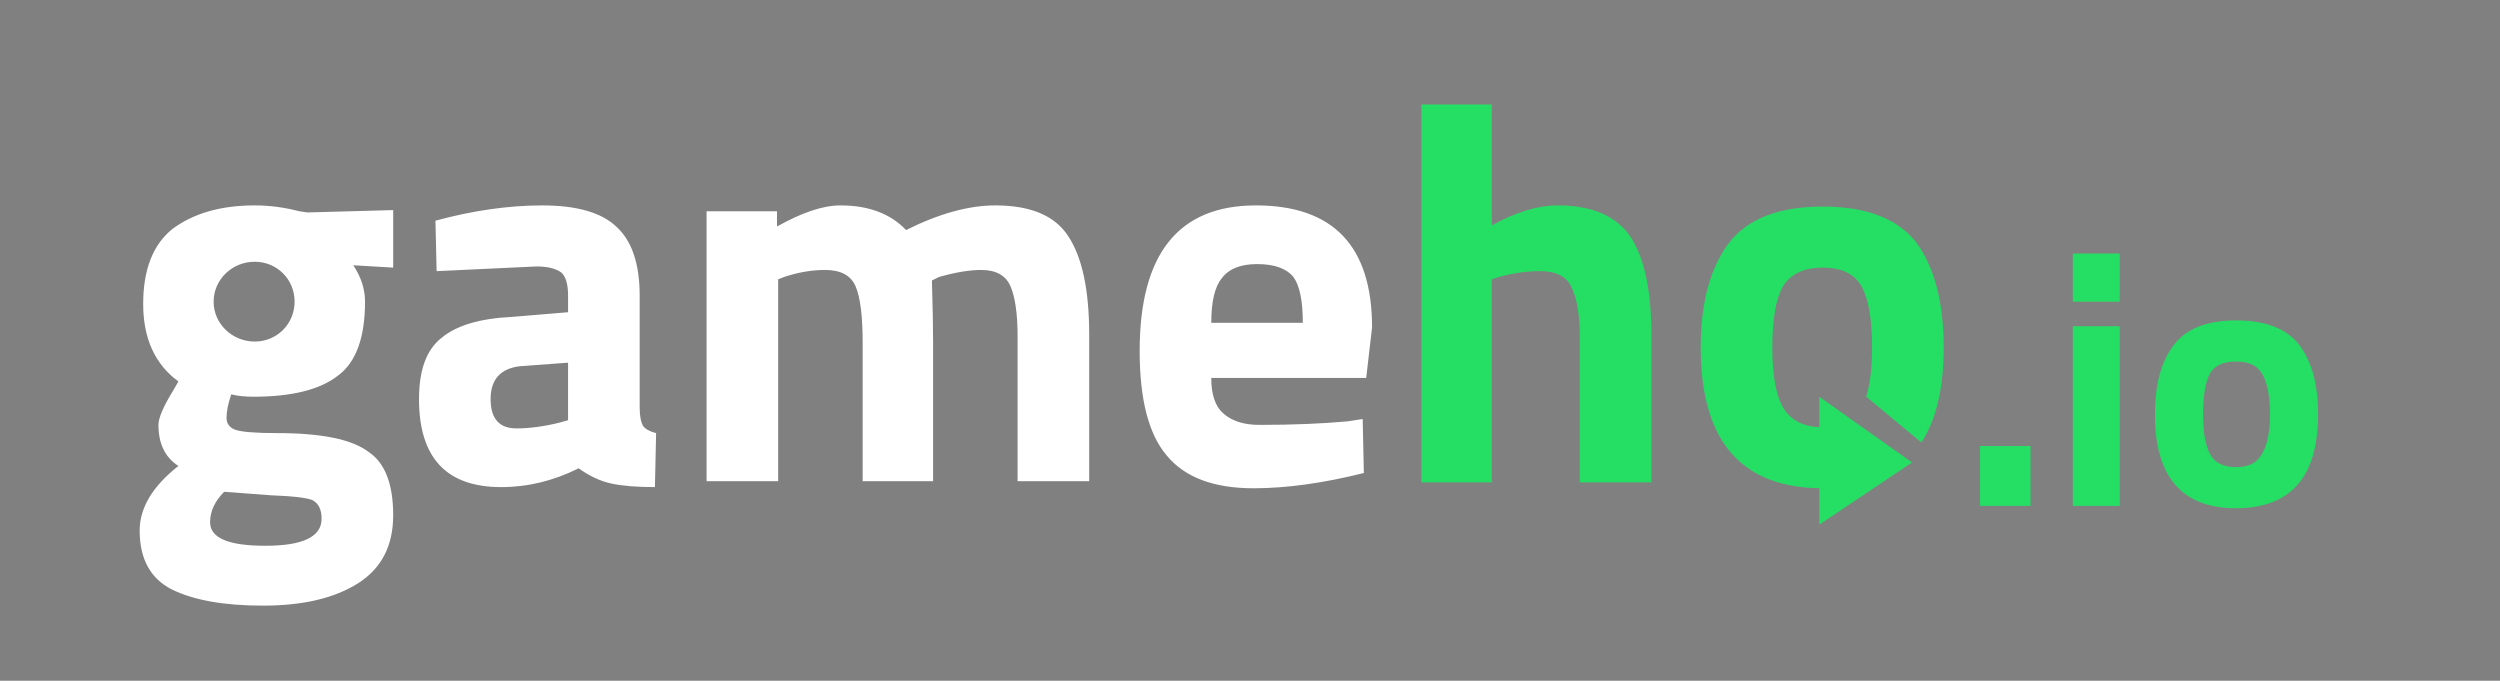
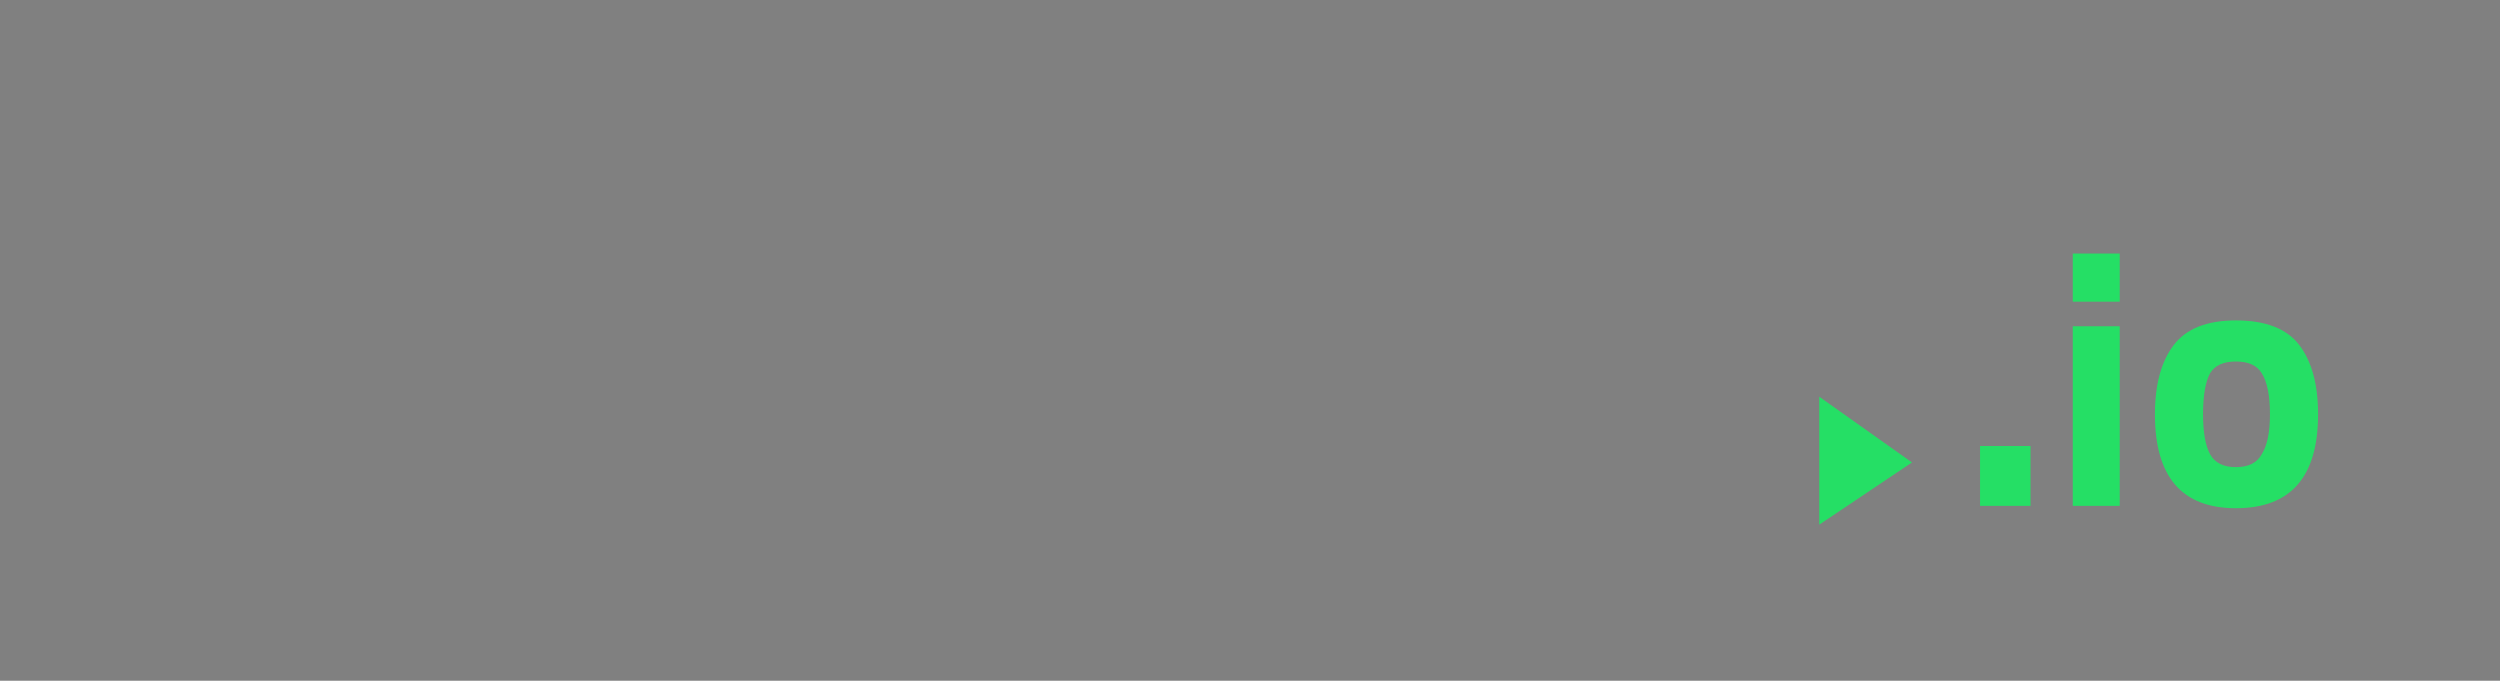
<svg xmlns="http://www.w3.org/2000/svg" version="1.2" viewBox="0 0 213 58" width="213" height="58">
  <rect x="0" y="0" width="213" height="58" fill="#808080" stroke="none" />
  <title>ggod-newlogo-svg2-final</title>
  <style>
		.s0 { fill: #ffffff } 
		.s1 { fill: #25df65 } 
		.s2 { fill: #000000 } 
	</style>
-   <path id="gameho" fill-rule="evenodd" class="s0" d="m33.5 43.9q0 3.9-3 5.8-3 1.9-8.1 1.9-5 0-7.8-1.4-2.7-1.4-2.7-5 0-2.9 3.3-5.5-1.7-1.1-1.7-3.5 0-0.9 1.3-3l0.4-0.7q-3-2.2-3-6.6 0-4.4 2.5-6.4 2.7-2 7-2 1.9 0 3.8 0.5l0.7 0.1 7.3-0.2v4.9l-3.4-0.2q1 1.5 1 3.1 0 4.6-2.3 6.3-2.3 1.8-7.2 1.8-1.1 0-1.9-0.2-0.4 1.2-0.4 2 0 0.7 0.7 1 0.8 0.3 3.6 0.3 5.7 0 7.8 1.6 2.1 1.4 2.1 5.4zm-15.6 0.6q0 2 4.7 2 4.8 0 4.8-2.3 0-1.2-0.8-1.6-0.8-0.3-3.5-0.4l-4-0.3q-1.2 1.2-1.2 2.6zm7.2-18.8c0-1.9-1.5-3.4-3.4-3.4-1.9 0-3.5 1.5-3.5 3.4 0 1.9 1.6 3.4 3.5 3.4 1.9 0 3.4-1.5 3.4-3.4zm29.4-0.5v9.5q0 1.1 0.3 1.6 0.3 0.4 1.1 0.6l-0.1 4.6q-2.3 0-3.7-0.3-1.4-0.3-2.8-1.3-3.2 1.6-6.6 1.6-7 0-7-7.5 0-3.7 1.9-5.2 1.9-1.6 6-1.8l4.8-0.4v-1.4q0-1.5-0.6-2-0.7-0.5-2.1-0.5l-8.5 0.4-0.1-4.3q4.8-1.3 9.1-1.3 4.4 0 6.3 1.8 2 1.8 2 5.9zm-6.1 5.7l-4.1 0.3q-2.5 0.3-2.5 2.8 0 2.5 2.2 2.5 1.7 0 3.7-0.5l0.7-0.2zm17.9-7.1v17.2h-6.1v-23h6v1.3q3.2-1.8 5.4-1.8 3.6 0 5.6 2.1 4.2-2.1 7.6-2.1 4.5 0 6.2 2.6 1.8 2.7 1.8 8.4v12.5h-6.1v-12.3q0-2.9-0.6-4.3-0.6-1.4-2.5-1.4-1.5 0-3.6 0.6l-0.6 0.3q0.1 3.4 0.1 5.2v11.9h-6v-11.8q0-3.4-0.6-4.8-0.6-1.4-2.6-1.4-1.7 0-3.5 0.6zm36.9 8.4q0 2.1 1 3 1.1 1 3.1 1 4.2 0 7.5-0.3l1.3-0.2 0.1 4.6q-5.2 1.3-9.4 1.3-5.1 0-7.4-2.8-2.3-2.7-2.3-8.9 0-12.4 9.9-12.4 9.9 0 9.9 10.4l-0.5 4.3zm0-4.7h7.8q0-2.8-0.8-3.9-0.9-1.1-3.1-1.1-2.1 0-3 1.2-0.9 1.1-0.9 3.8z" />
-   <path id="gameho" fill-rule="evenodd" class="s1" d="m127.1 23.8v17.3h-6v-32.2h6v10.3q3.1-1.7 5.6-1.7 4.5 0 6.3 2.8 1.7 2.7 1.7 8.3v12.5h-6.1v-12.3q0-2.9-0.7-4.3-0.6-1.4-2.7-1.4-1.7 0-3.5 0.5zm20.2-3.1q2.4-3.1 8-3.1 5.6 0 8 3.1 2.3 3.2 2.3 8.9 0 5.2-1.9 8.1l-4.7-3.9q0.5-1.6 0.5-4.2 0-3.6-0.9-5.2-0.9-1.6-3.3-1.6-2.4 0-3.4 1.6-0.9 1.6-0.9 5.2 0 3.5 0.9 5.1 1 1.7 3.4 1.7 0.5 0 1-0.1l1.9 5.1q-1.3 0.2-2.9 0.2-10.4 0-10.4-12 0-5.7 2.4-8.9z" />
  <path id="Shape 16" class="s2" d="m92.6 266.1h3.4v0.7h-3.4z" />
  <path id="Shape 17" class="s2" d="m167.2-100.8h0.7v0.7h-0.7z" />
  <path id="Shape 1 copy 2" class="s1" d="m162.9 39.4l-7.9 5.3v-10.9z" />
  <path id=".io" fill-rule="evenodd" class="s1" d="m173 43.1h-4.3v-5.1h4.3zm7.6 0h-4v-15.3h4zm0-17.4h-4v-4.1h4zm4.6 3.7q1.6-2.1 5.3-2.1 3.8 0 5.4 2.1 1.6 2.1 1.6 5.9 0 8-7 8-6.9 0-6.9-8 0-3.8 1.6-5.9zm3.1 9.3q0.6 1.1 2.2 1.1 1.6 0 2.2-1.1 0.7-1.1 0.7-3.4 0-2.4-0.7-3.5-0.6-1-2.2-1-1.6 0-2.2 1-0.6 1.1-0.6 3.5 0 2.3 0.6 3.4z" />
</svg>